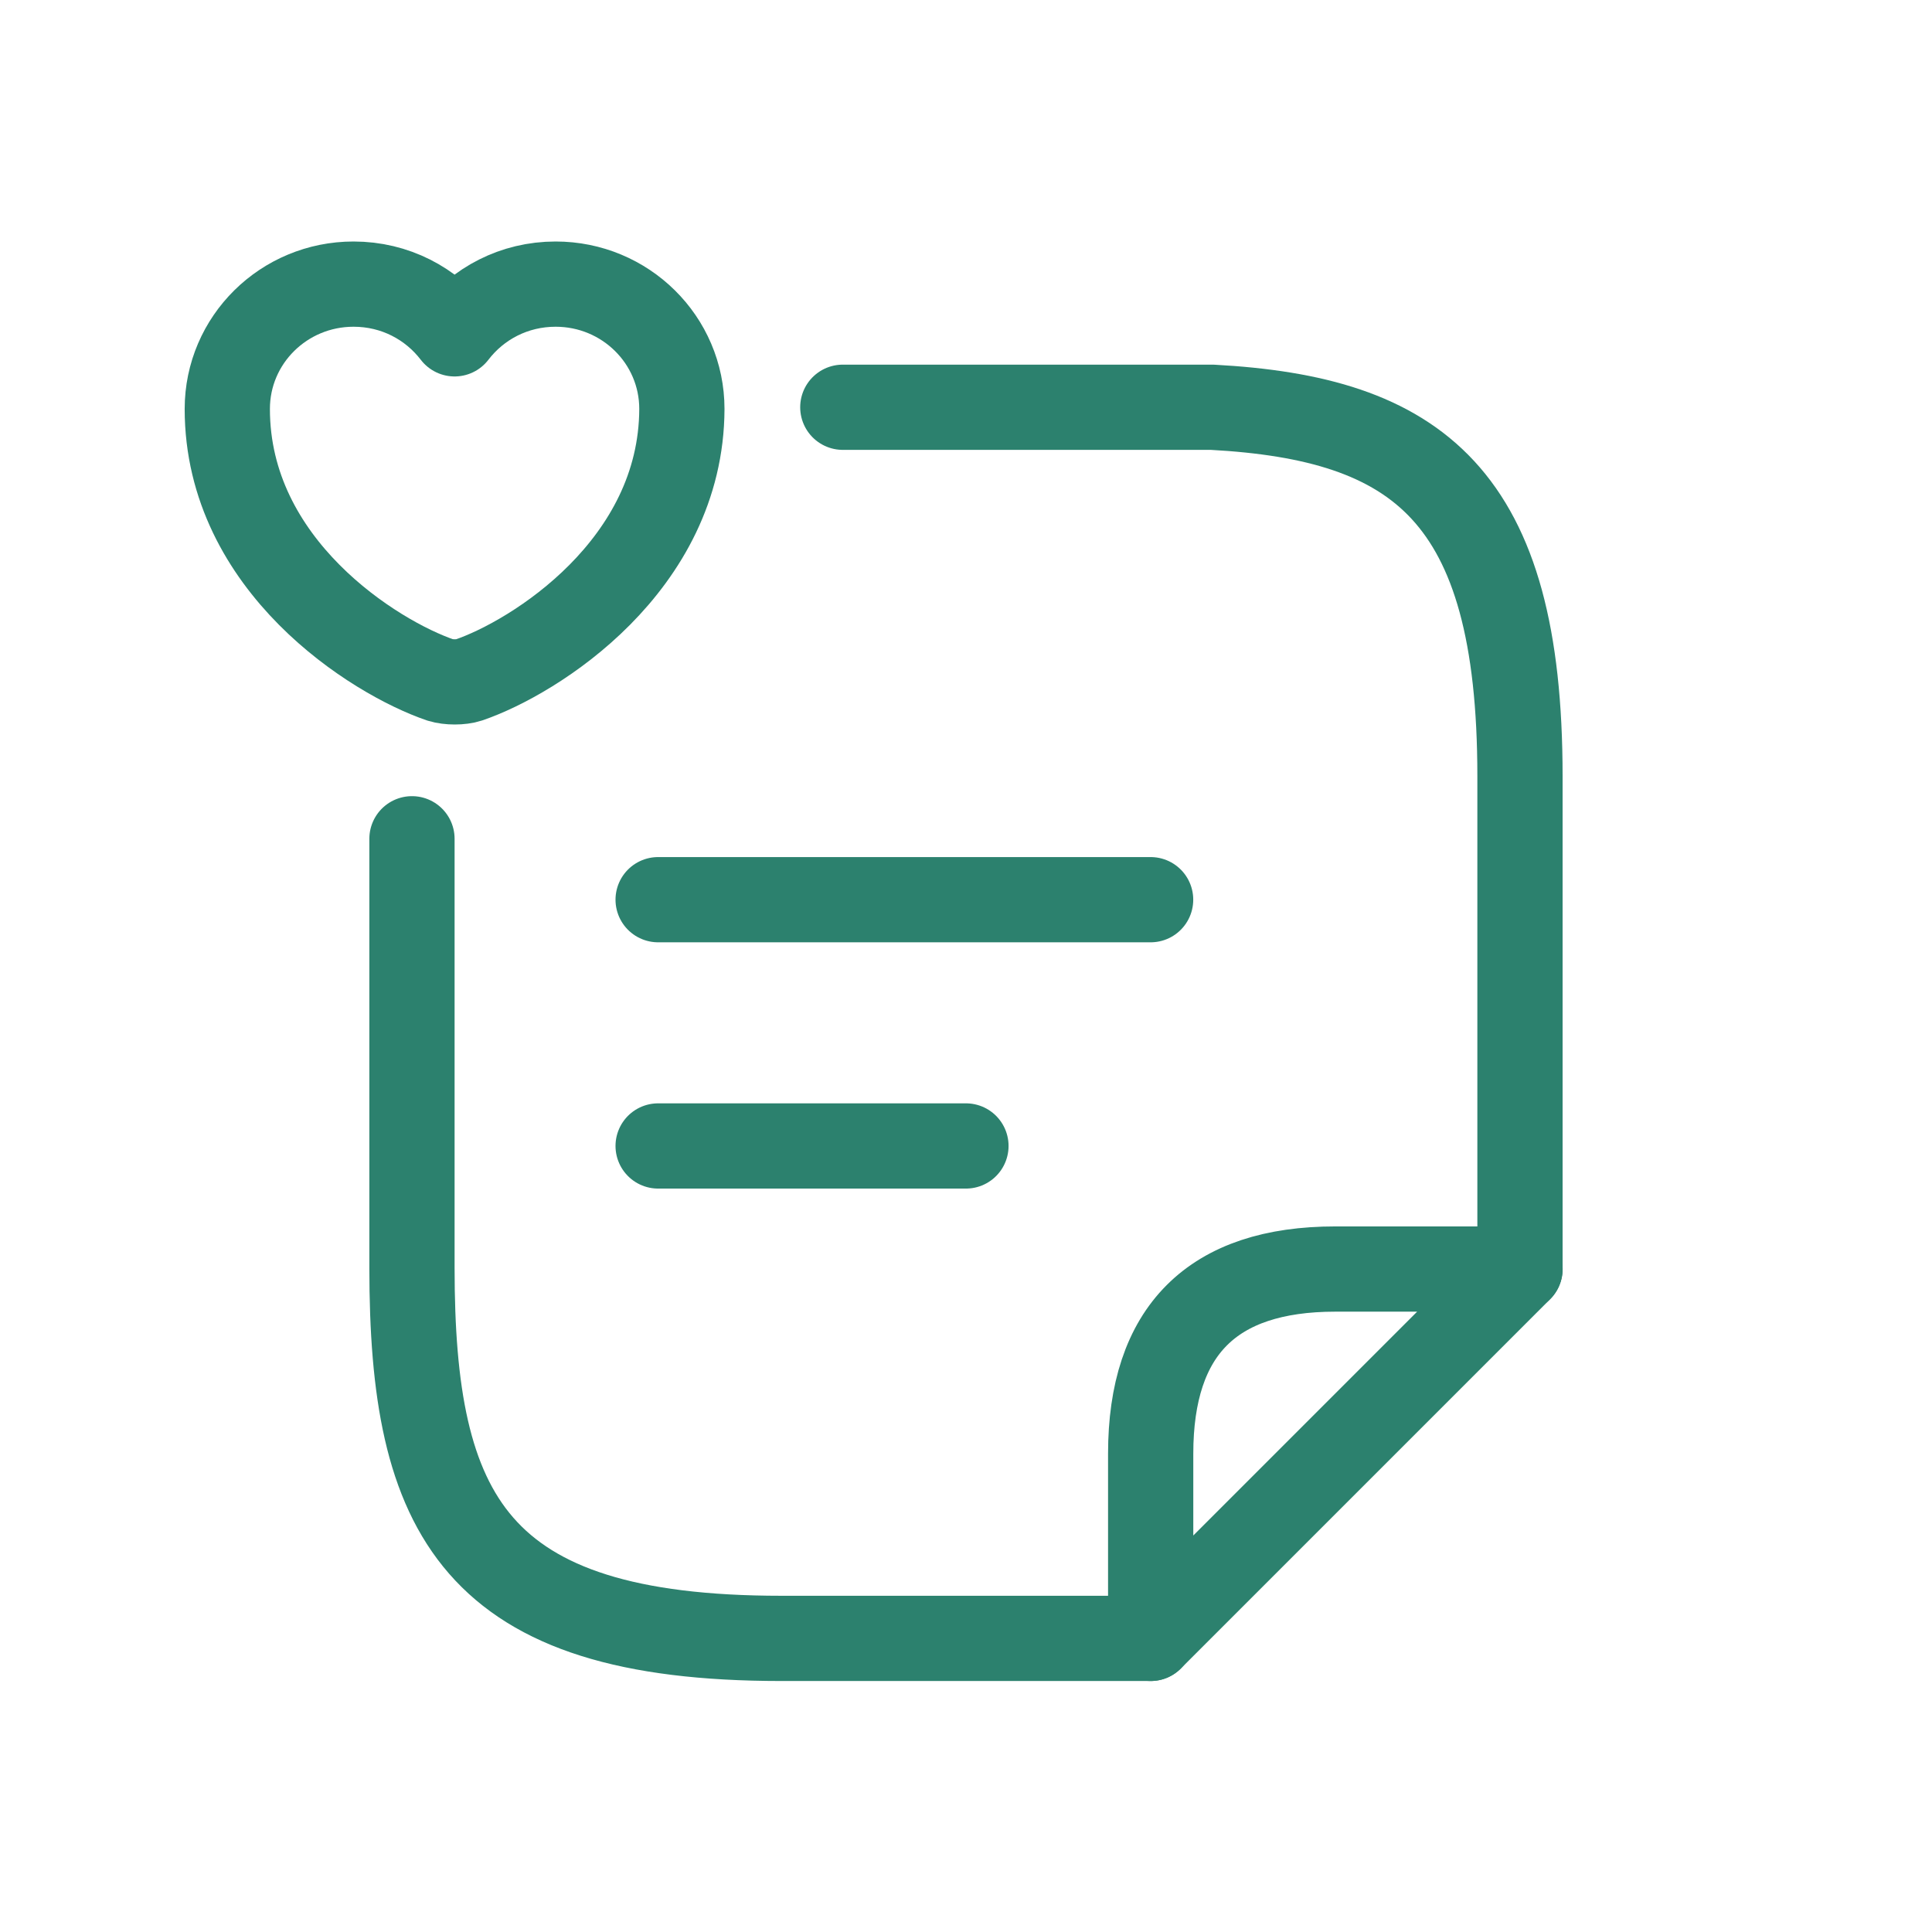
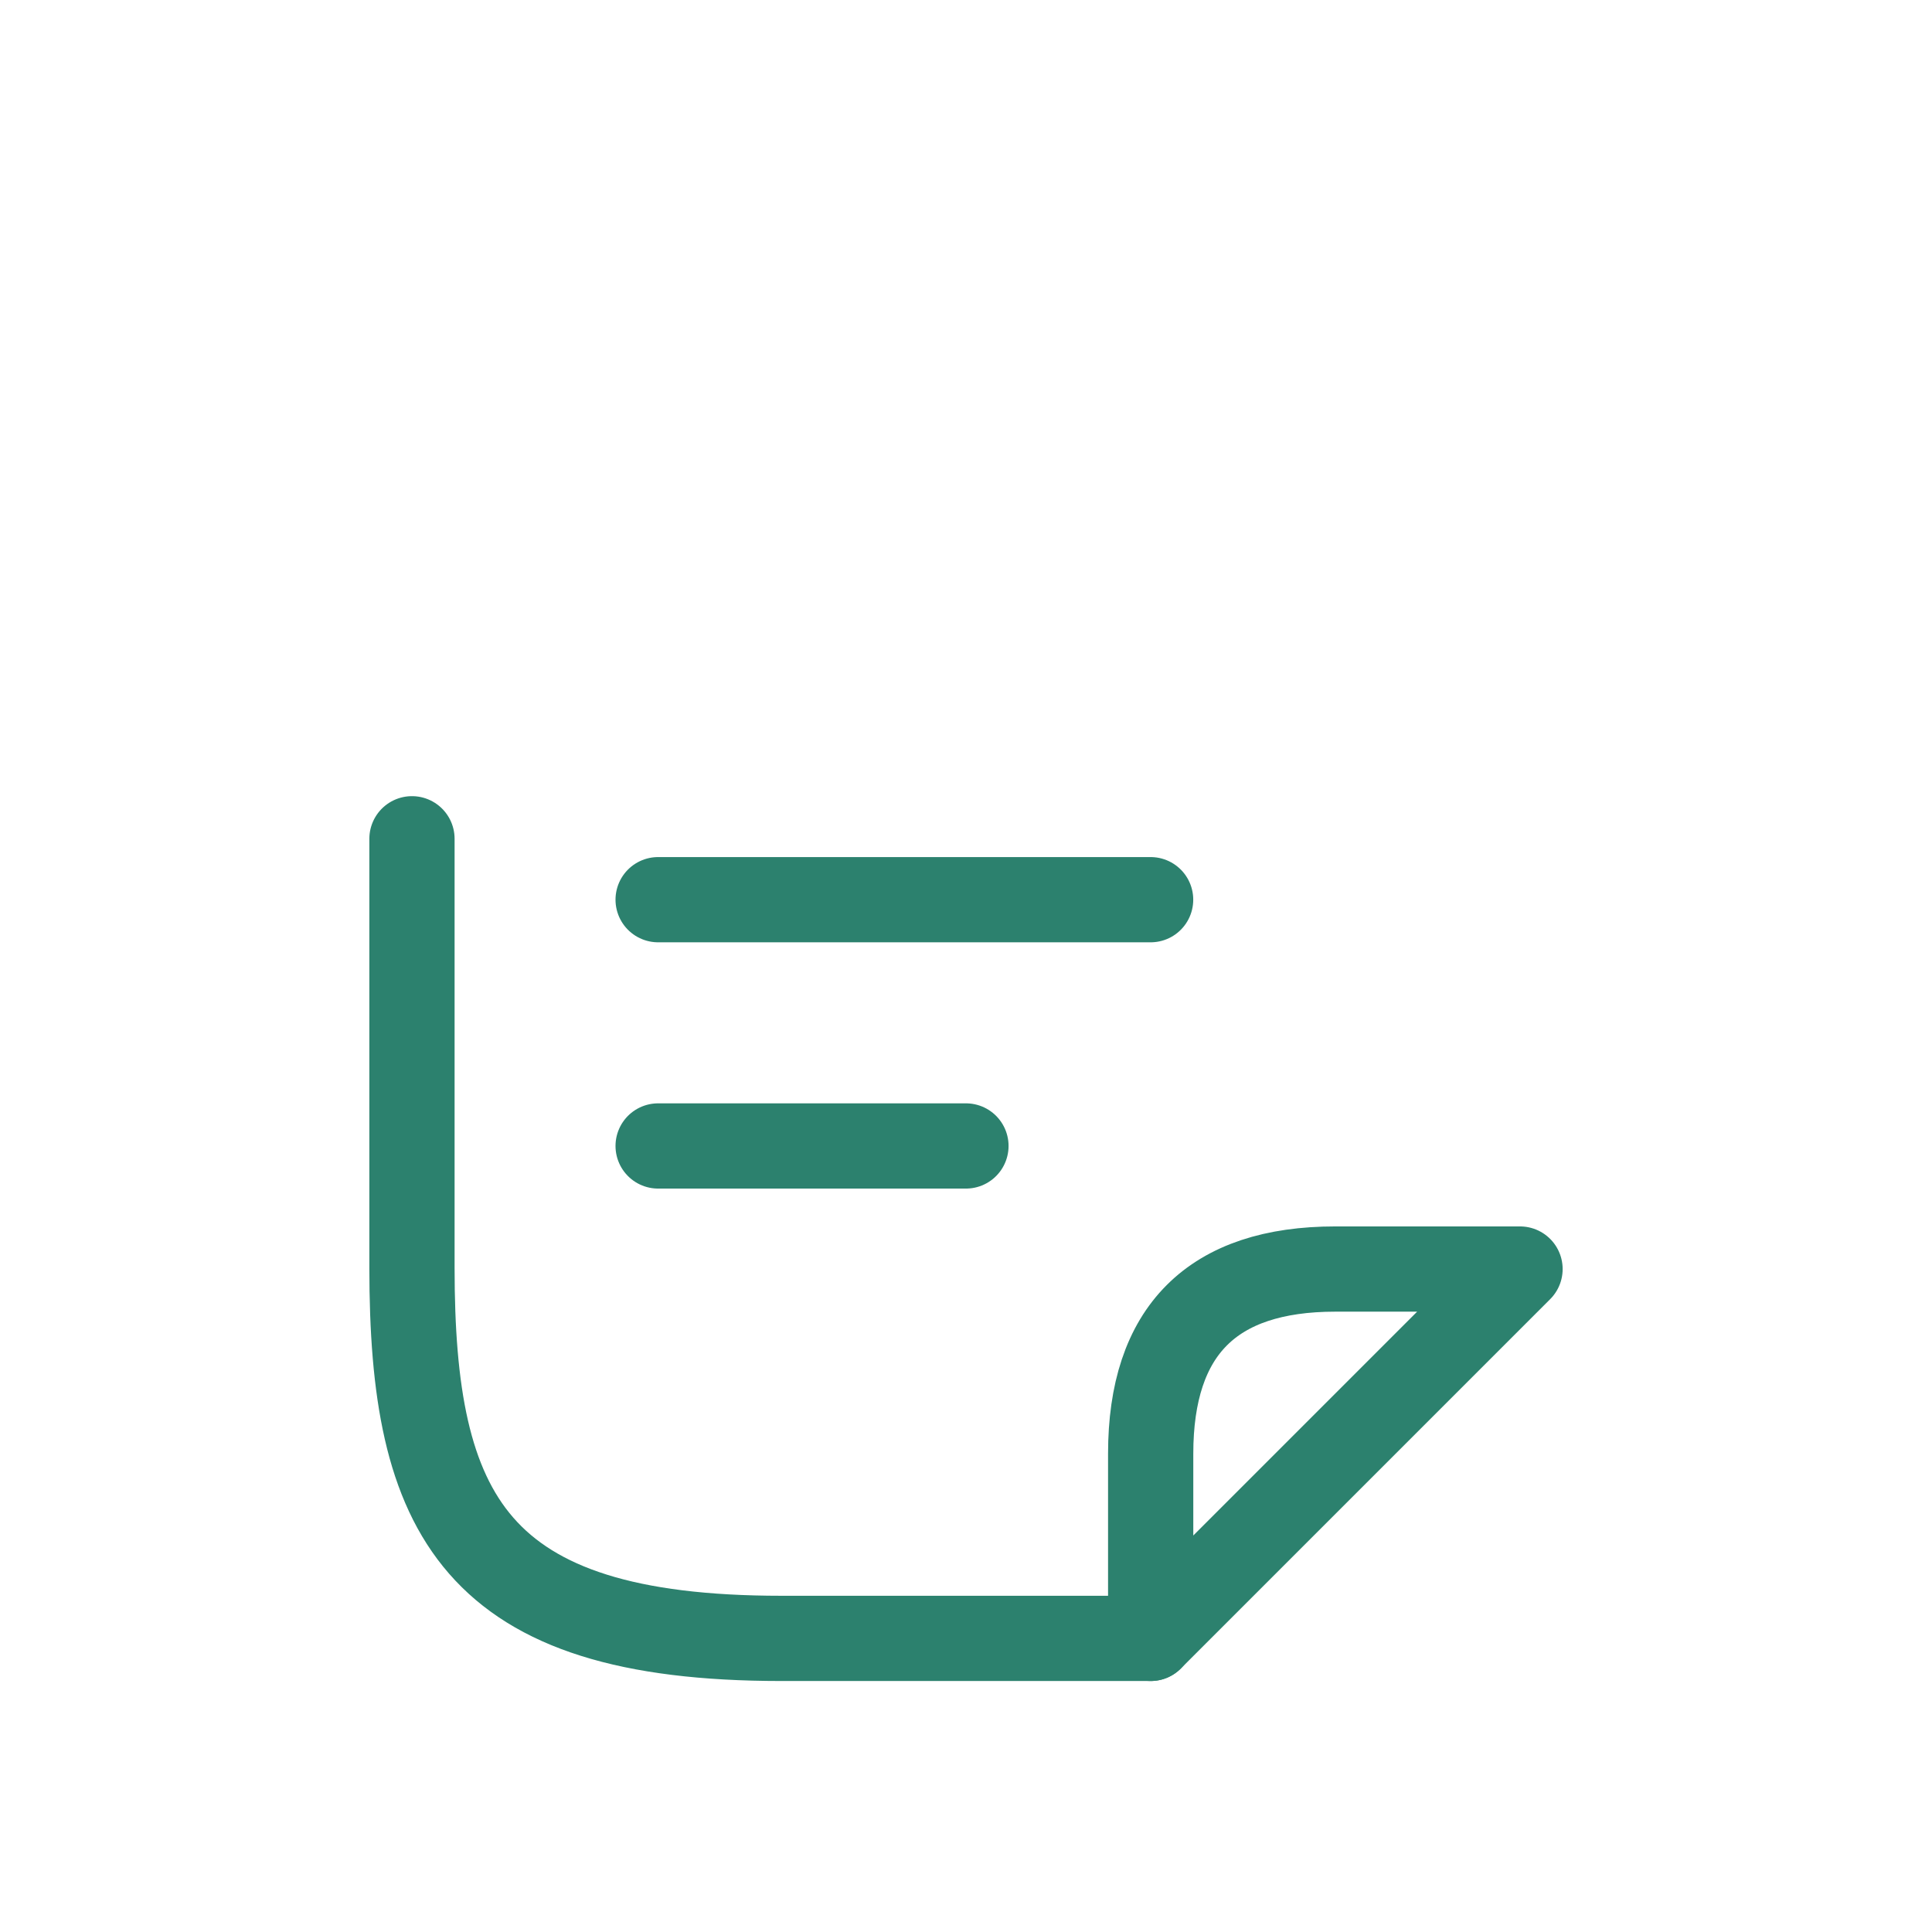
<svg xmlns="http://www.w3.org/2000/svg" width="34" height="34" viewBox="0 0 34 34" fill="none">
  <path d="M11.582 20.167H16.999" stroke="#2C816E" stroke-width="1.5" stroke-miterlimit="10" stroke-linecap="round" stroke-linejoin="round" />
  <path d="M11.582 15.833H20.249" stroke="#2C816E" stroke-width="1.5" stroke-miterlimit="10" stroke-linecap="round" stroke-linejoin="round" />
-   <path d="M14.832 7.167H21.332C24.939 7.362 26.749 8.694 26.749 13.656V22.333" stroke="#2C816E" stroke-width="1.5" stroke-miterlimit="10" stroke-linecap="round" stroke-linejoin="round" />
  <path d="M7.25 14.761V22.312C7.25 26.656 8.333 28.833 13.75 28.833H17C17.184 28.833 20.077 28.833 20.25 28.833" stroke="#2C816E" stroke-width="1.5" stroke-miterlimit="10" stroke-linecap="round" stroke-linejoin="round" />
  <path d="M26.75 22.333L20.25 28.833V25.583C20.25 23.417 21.333 22.333 23.5 22.333H26.75Z" stroke="#2C816E" stroke-width="1.5" stroke-linecap="round" stroke-linejoin="round" />
-   <path d="M8.249 11.967C8.116 12.011 7.893 12.011 7.751 11.967C6.596 11.573 4 9.954 4 7.197C4 5.98 4.996 5 6.222 5C6.951 5 7.591 5.341 8 5.875C8.409 5.341 9.049 5 9.778 5C11.004 5 12 5.98 12 7.197C11.991 9.954 9.404 11.573 8.249 11.967Z" stroke="#2C816E" stroke-width="1.5" stroke-linecap="round" stroke-linejoin="round" />
</svg>